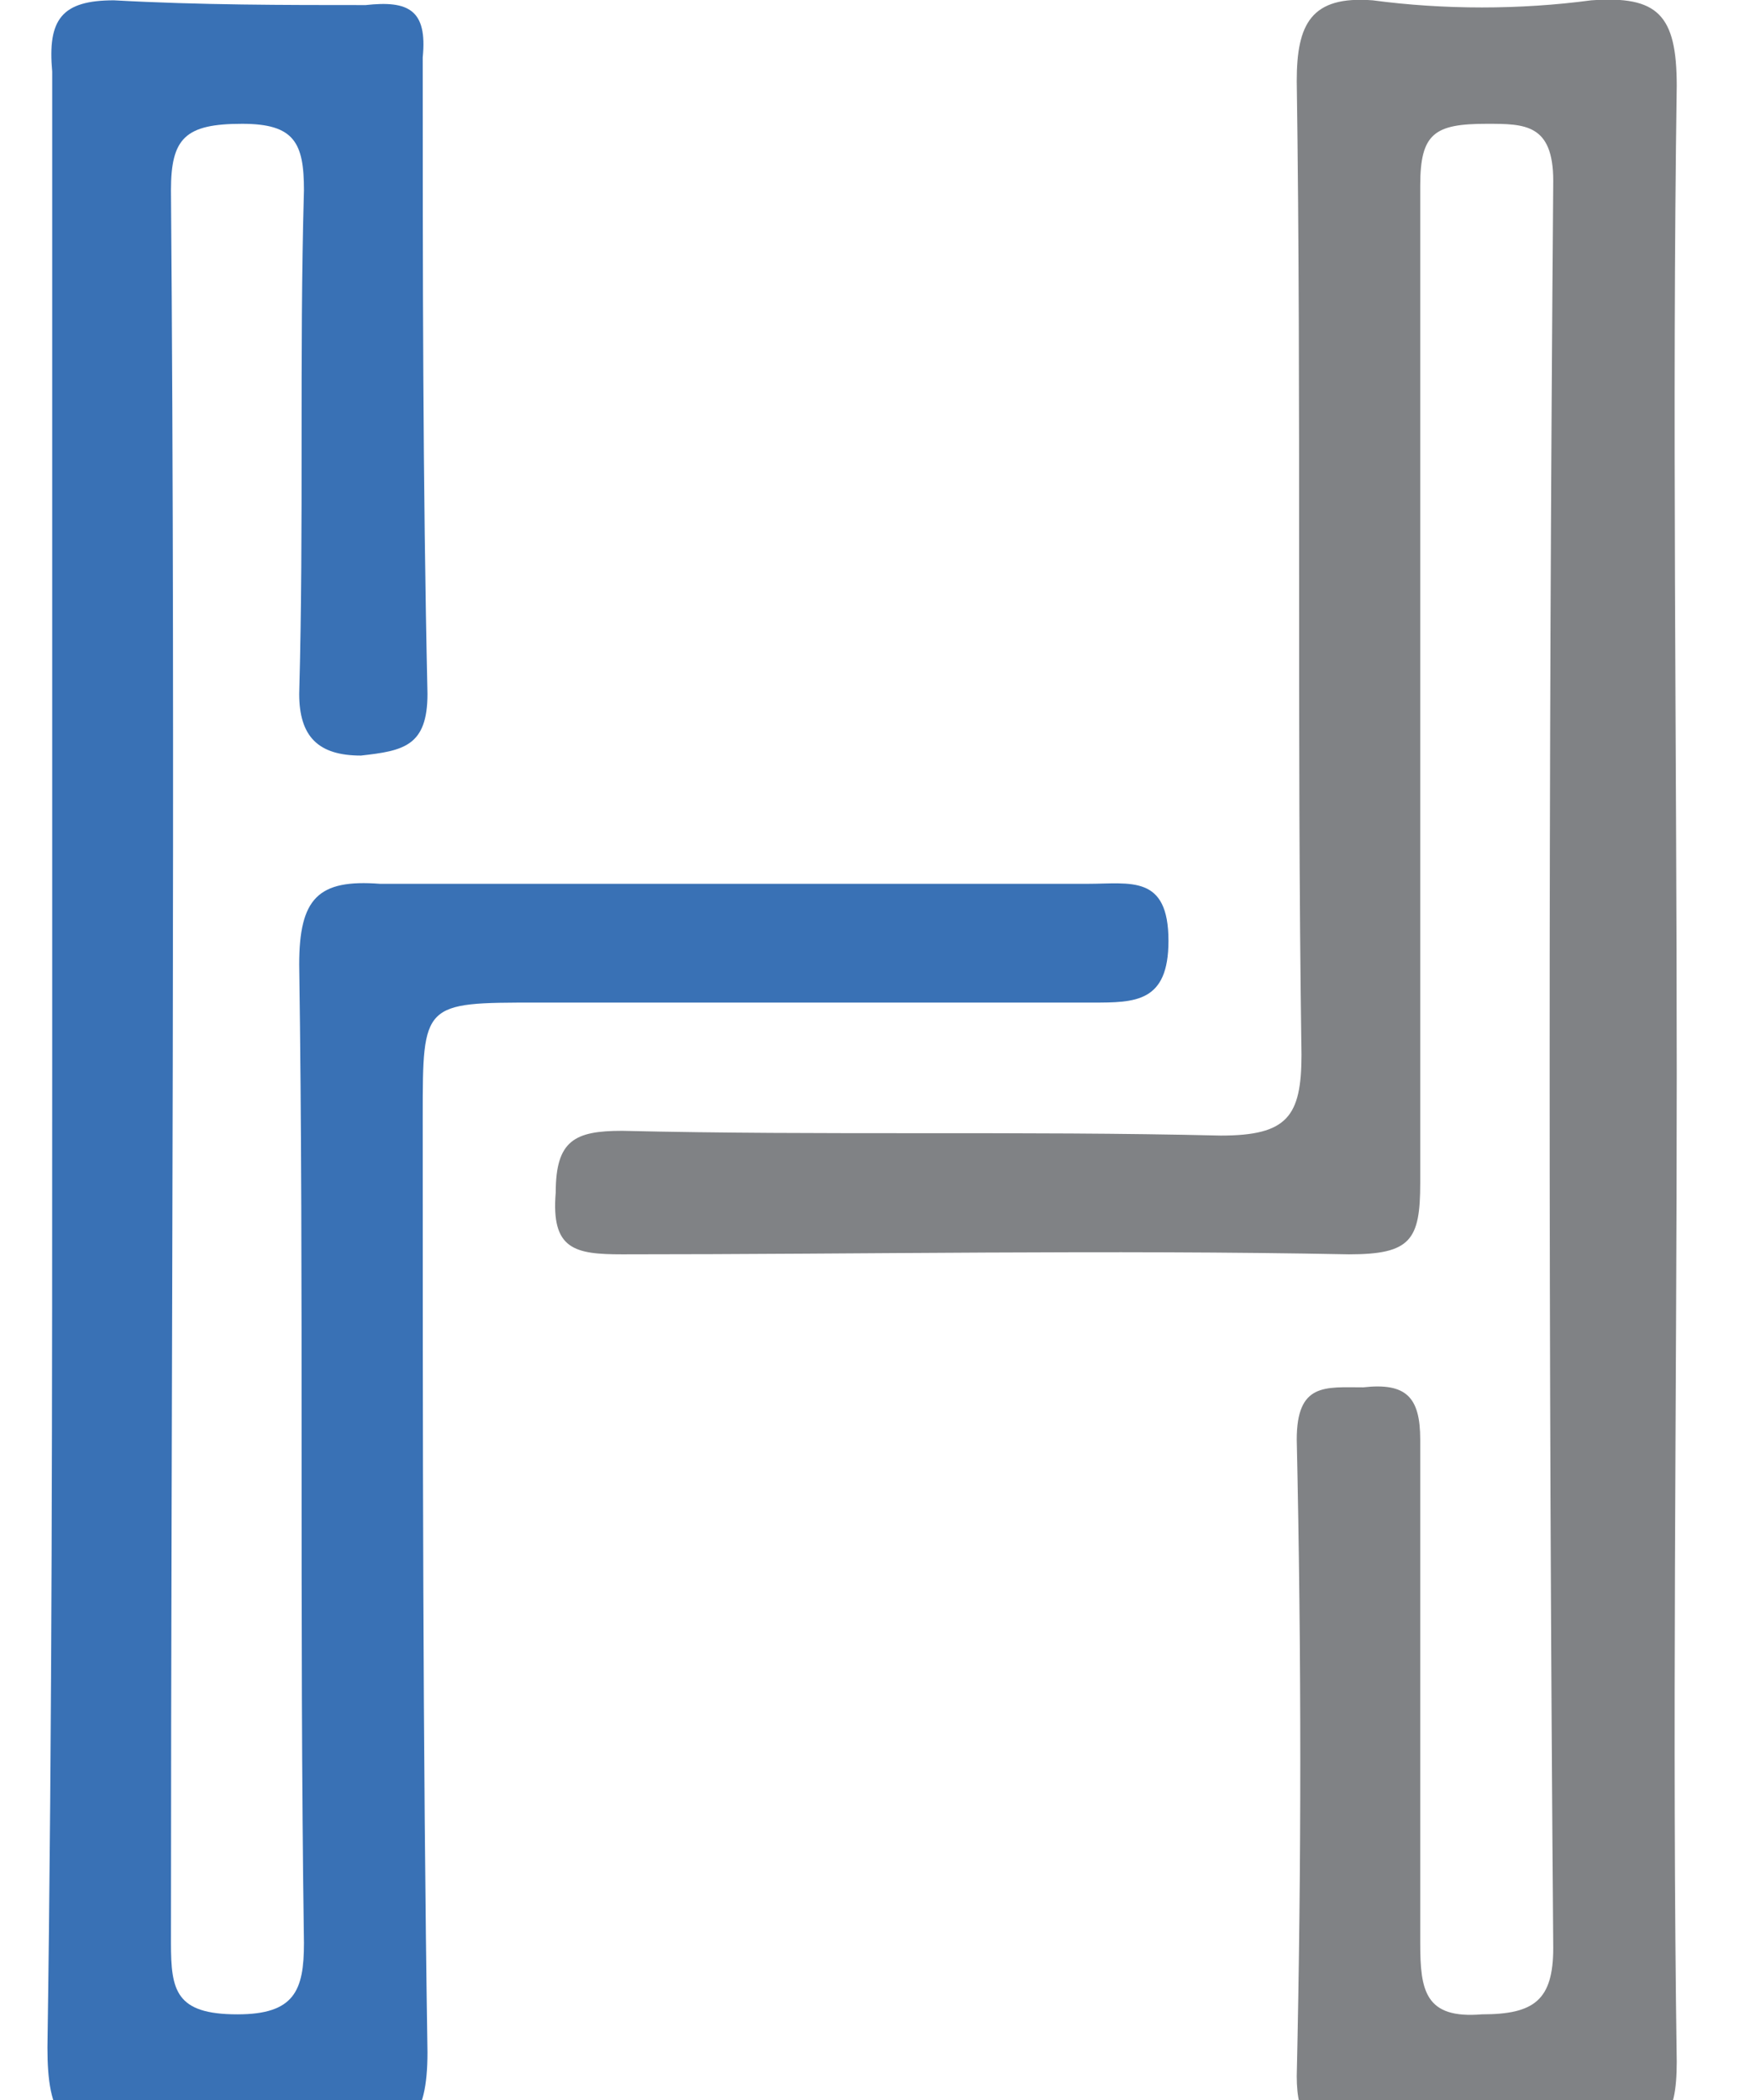
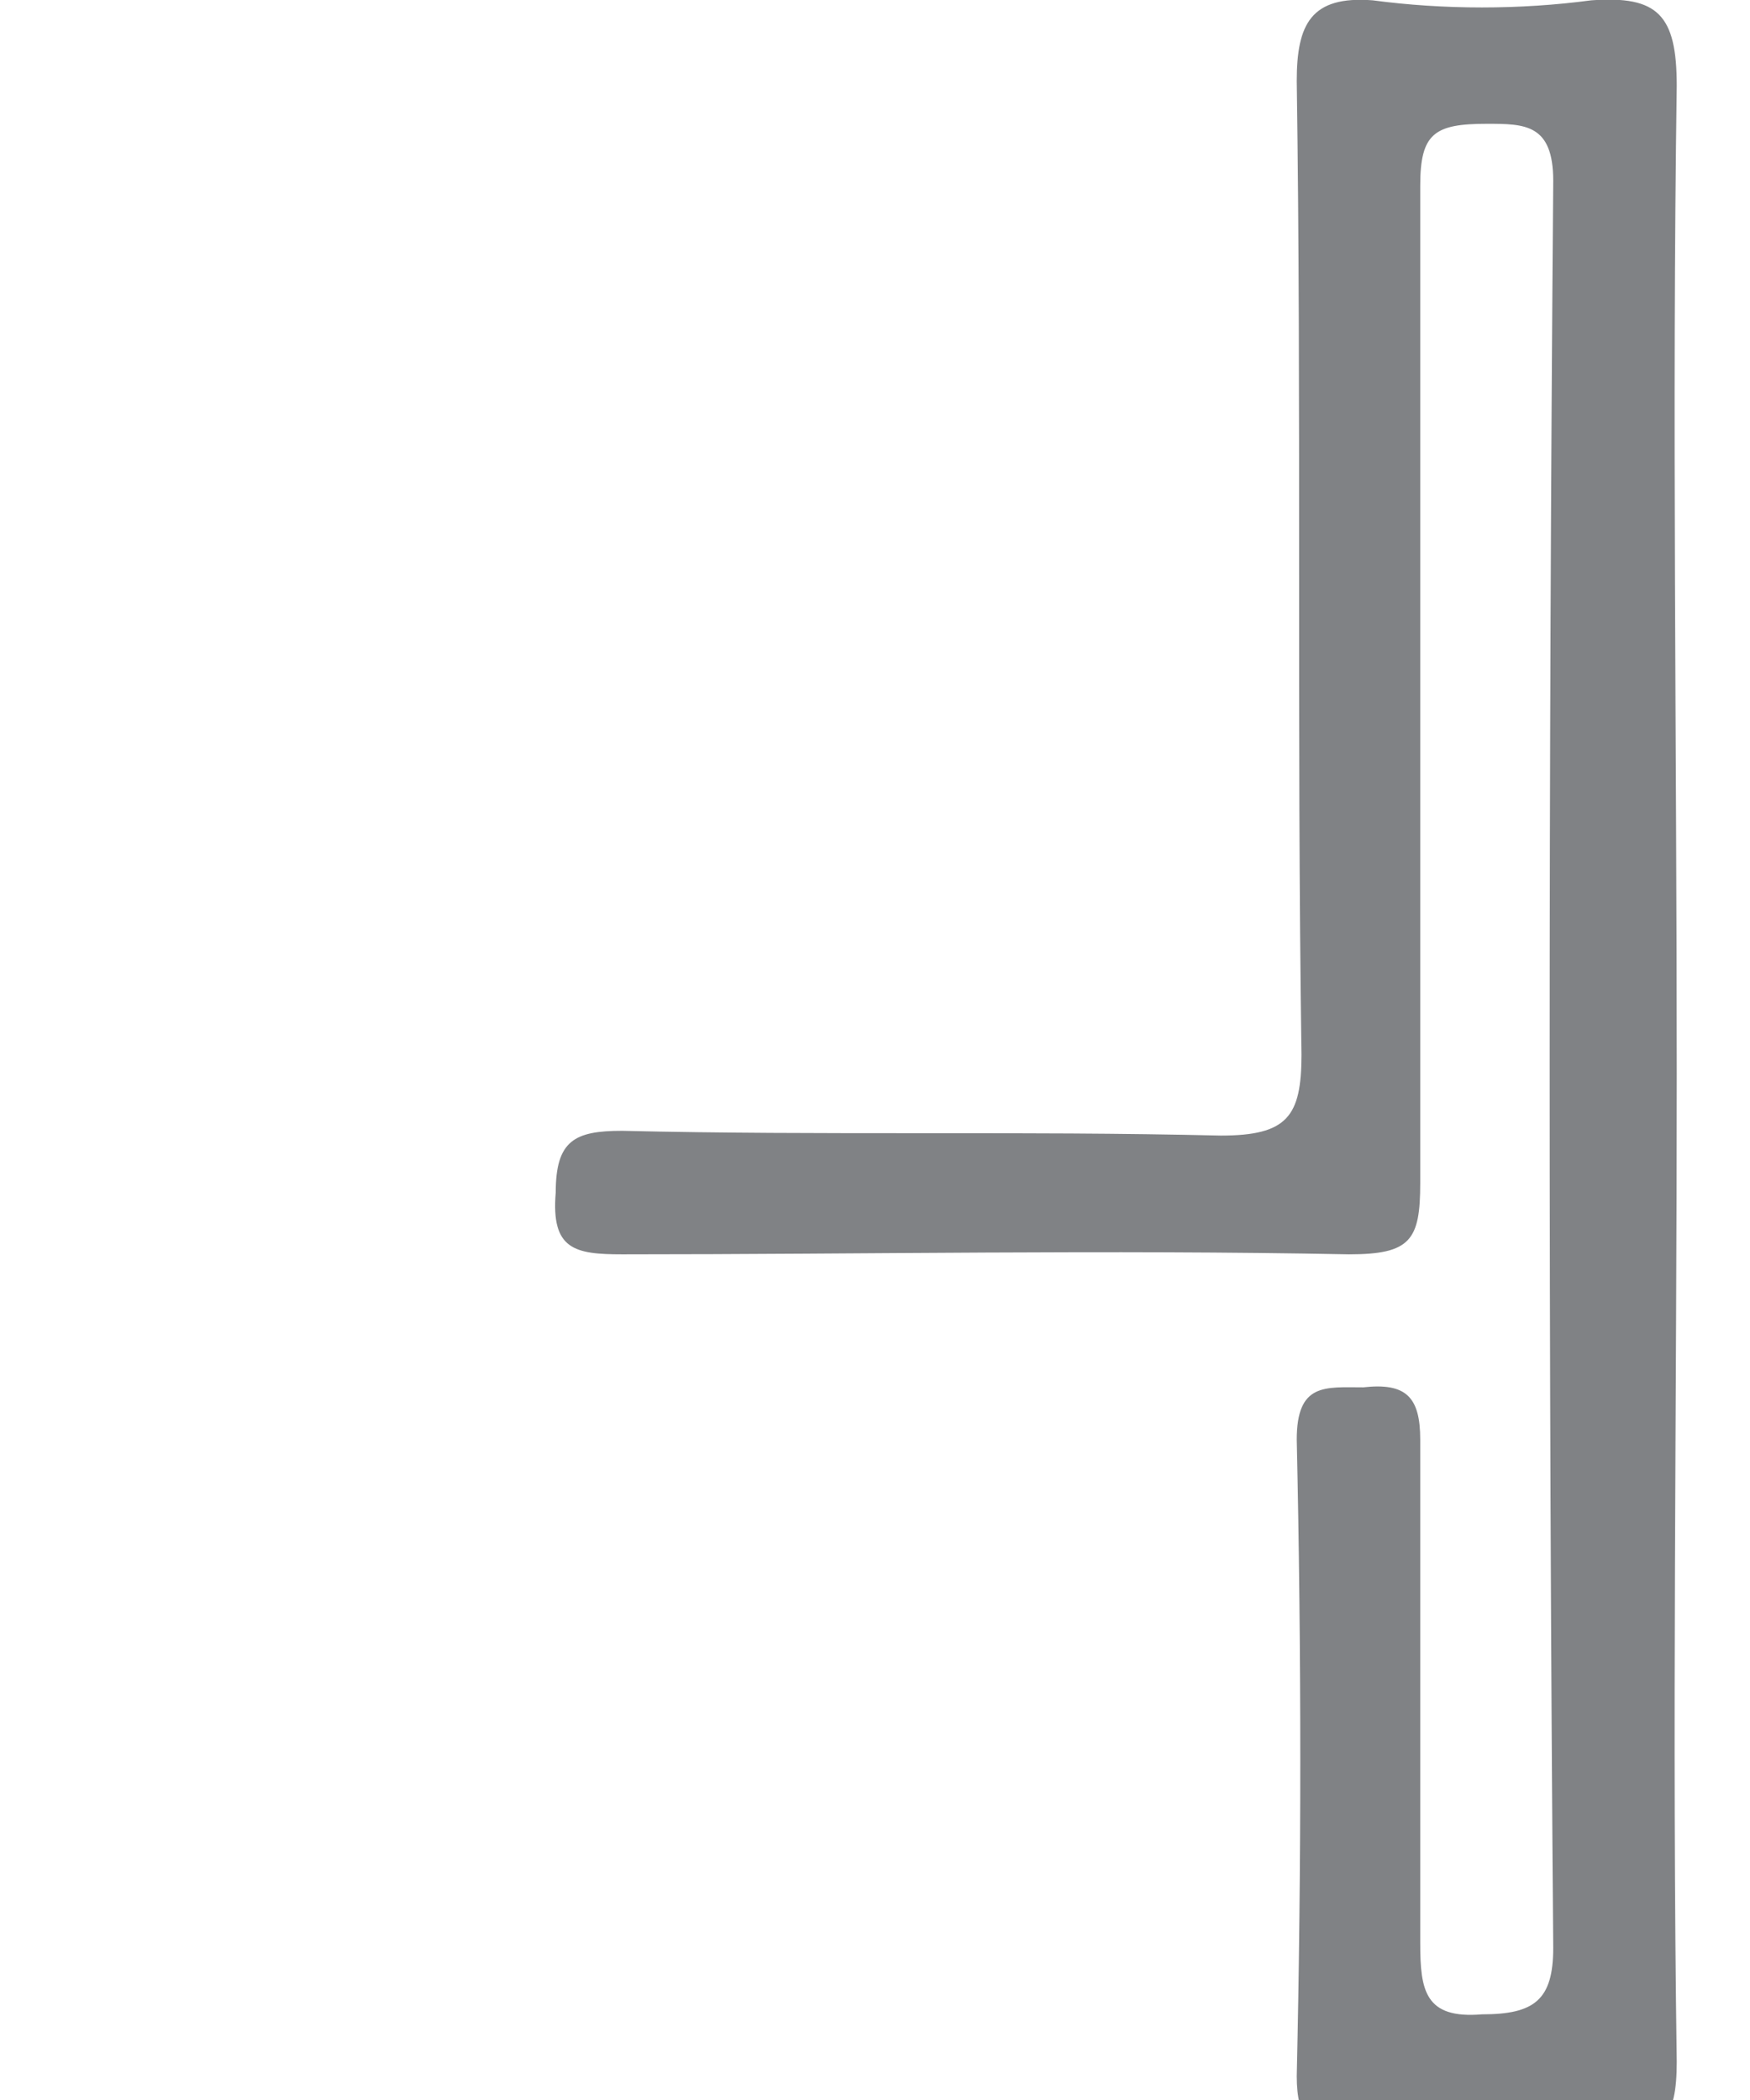
<svg xmlns="http://www.w3.org/2000/svg" width="100%" height="100%" viewBox="270 0 250 300" version="1.1" xml:space="preserve" style="fill-rule:evenodd;clip-rule:evenodd;stroke-linejoin:round;stroke-miterlimit:2;">
  <g transform="matrix(1.333,0,0,1.333,-314.961,-189.076)">
    <g id="path2" transform="matrix(3.49,0,0,3.49,191.068,68.688)">
      <path d="M122.481,53.936C122.481,64.001 122.335,74.211 122.481,84.276C122.481,86.026 122.043,86.61 120.293,86.464C117.667,86.318 115.188,86.464 112.562,86.464C111.249,86.61 110.812,86.026 110.812,84.713C110.957,78.295 110.957,71.731 110.812,65.168C110.812,63.417 111.687,63.563 112.854,63.563C114.166,63.417 114.604,63.855 114.604,65.168L114.604,80.629C114.604,82.088 114.75,82.963 116.5,82.817C118.105,82.817 118.688,82.38 118.688,80.775C118.542,62.688 118.542,44.601 118.688,26.514C118.688,24.763 117.813,24.763 116.646,24.763C115.042,24.763 114.604,25.055 114.604,26.659L114.604,57.291C114.604,59.041 114.312,59.479 112.416,59.479C104.977,59.333 97.538,59.479 90.099,59.479C88.64,59.479 87.911,59.333 88.057,57.583C88.057,55.978 88.64,55.686 90.099,55.686C96.225,55.832 102.352,55.686 108.478,55.832C110.52,55.832 110.957,55.249 110.957,53.353C110.812,43.288 110.957,33.369 110.812,23.45C110.812,21.7 111.249,20.825 113.145,20.971C115.333,21.263 117.667,21.263 119.855,20.971C121.897,20.825 122.481,21.408 122.481,23.596C122.335,33.661 122.481,43.726 122.481,53.936Z" style="fill:rgb(128,130,133);" />
    </g>
    <g id="path4" transform="matrix(3.49,0,0,3.49,191.068,68.688)">
-       <path d="M72.595,53.498L72.595,23.159C72.449,21.554 72.887,20.971 74.491,20.971C77.117,21.117 79.743,21.117 82.222,21.117C83.535,20.971 84.119,21.263 83.973,22.721C83.973,29.285 83.973,35.703 84.119,42.267C84.119,43.871 83.389,44.017 82.076,44.163C80.764,44.163 80.18,43.58 80.18,42.267C80.326,37.016 80.18,31.91 80.326,26.805C80.326,25.347 80.034,24.763 78.43,24.763C76.679,24.763 76.242,25.201 76.242,26.805C76.388,44.747 76.242,62.688 76.242,80.629C76.242,82.088 76.388,82.817 78.284,82.817C80.034,82.817 80.326,82.088 80.326,80.629C80.18,70.564 80.326,60.5 80.18,50.581C80.18,48.539 80.764,47.956 82.66,48.101L104.394,48.101C105.706,48.101 106.873,47.81 106.873,49.852C106.873,51.748 105.852,51.748 104.539,51.748L87.473,51.748C83.973,51.748 83.973,51.748 83.973,55.249C83.973,64.876 83.973,74.503 84.119,83.984C84.119,86.026 83.535,86.755 81.639,86.464C79.451,86.318 77.263,86.318 75.075,86.61C72.887,86.755 72.449,85.88 72.449,83.838C72.595,73.773 72.595,63.709 72.595,53.498Z" style="fill:rgb(57,113,181);" />
-     </g>
+       </g>
  </g>
</svg>